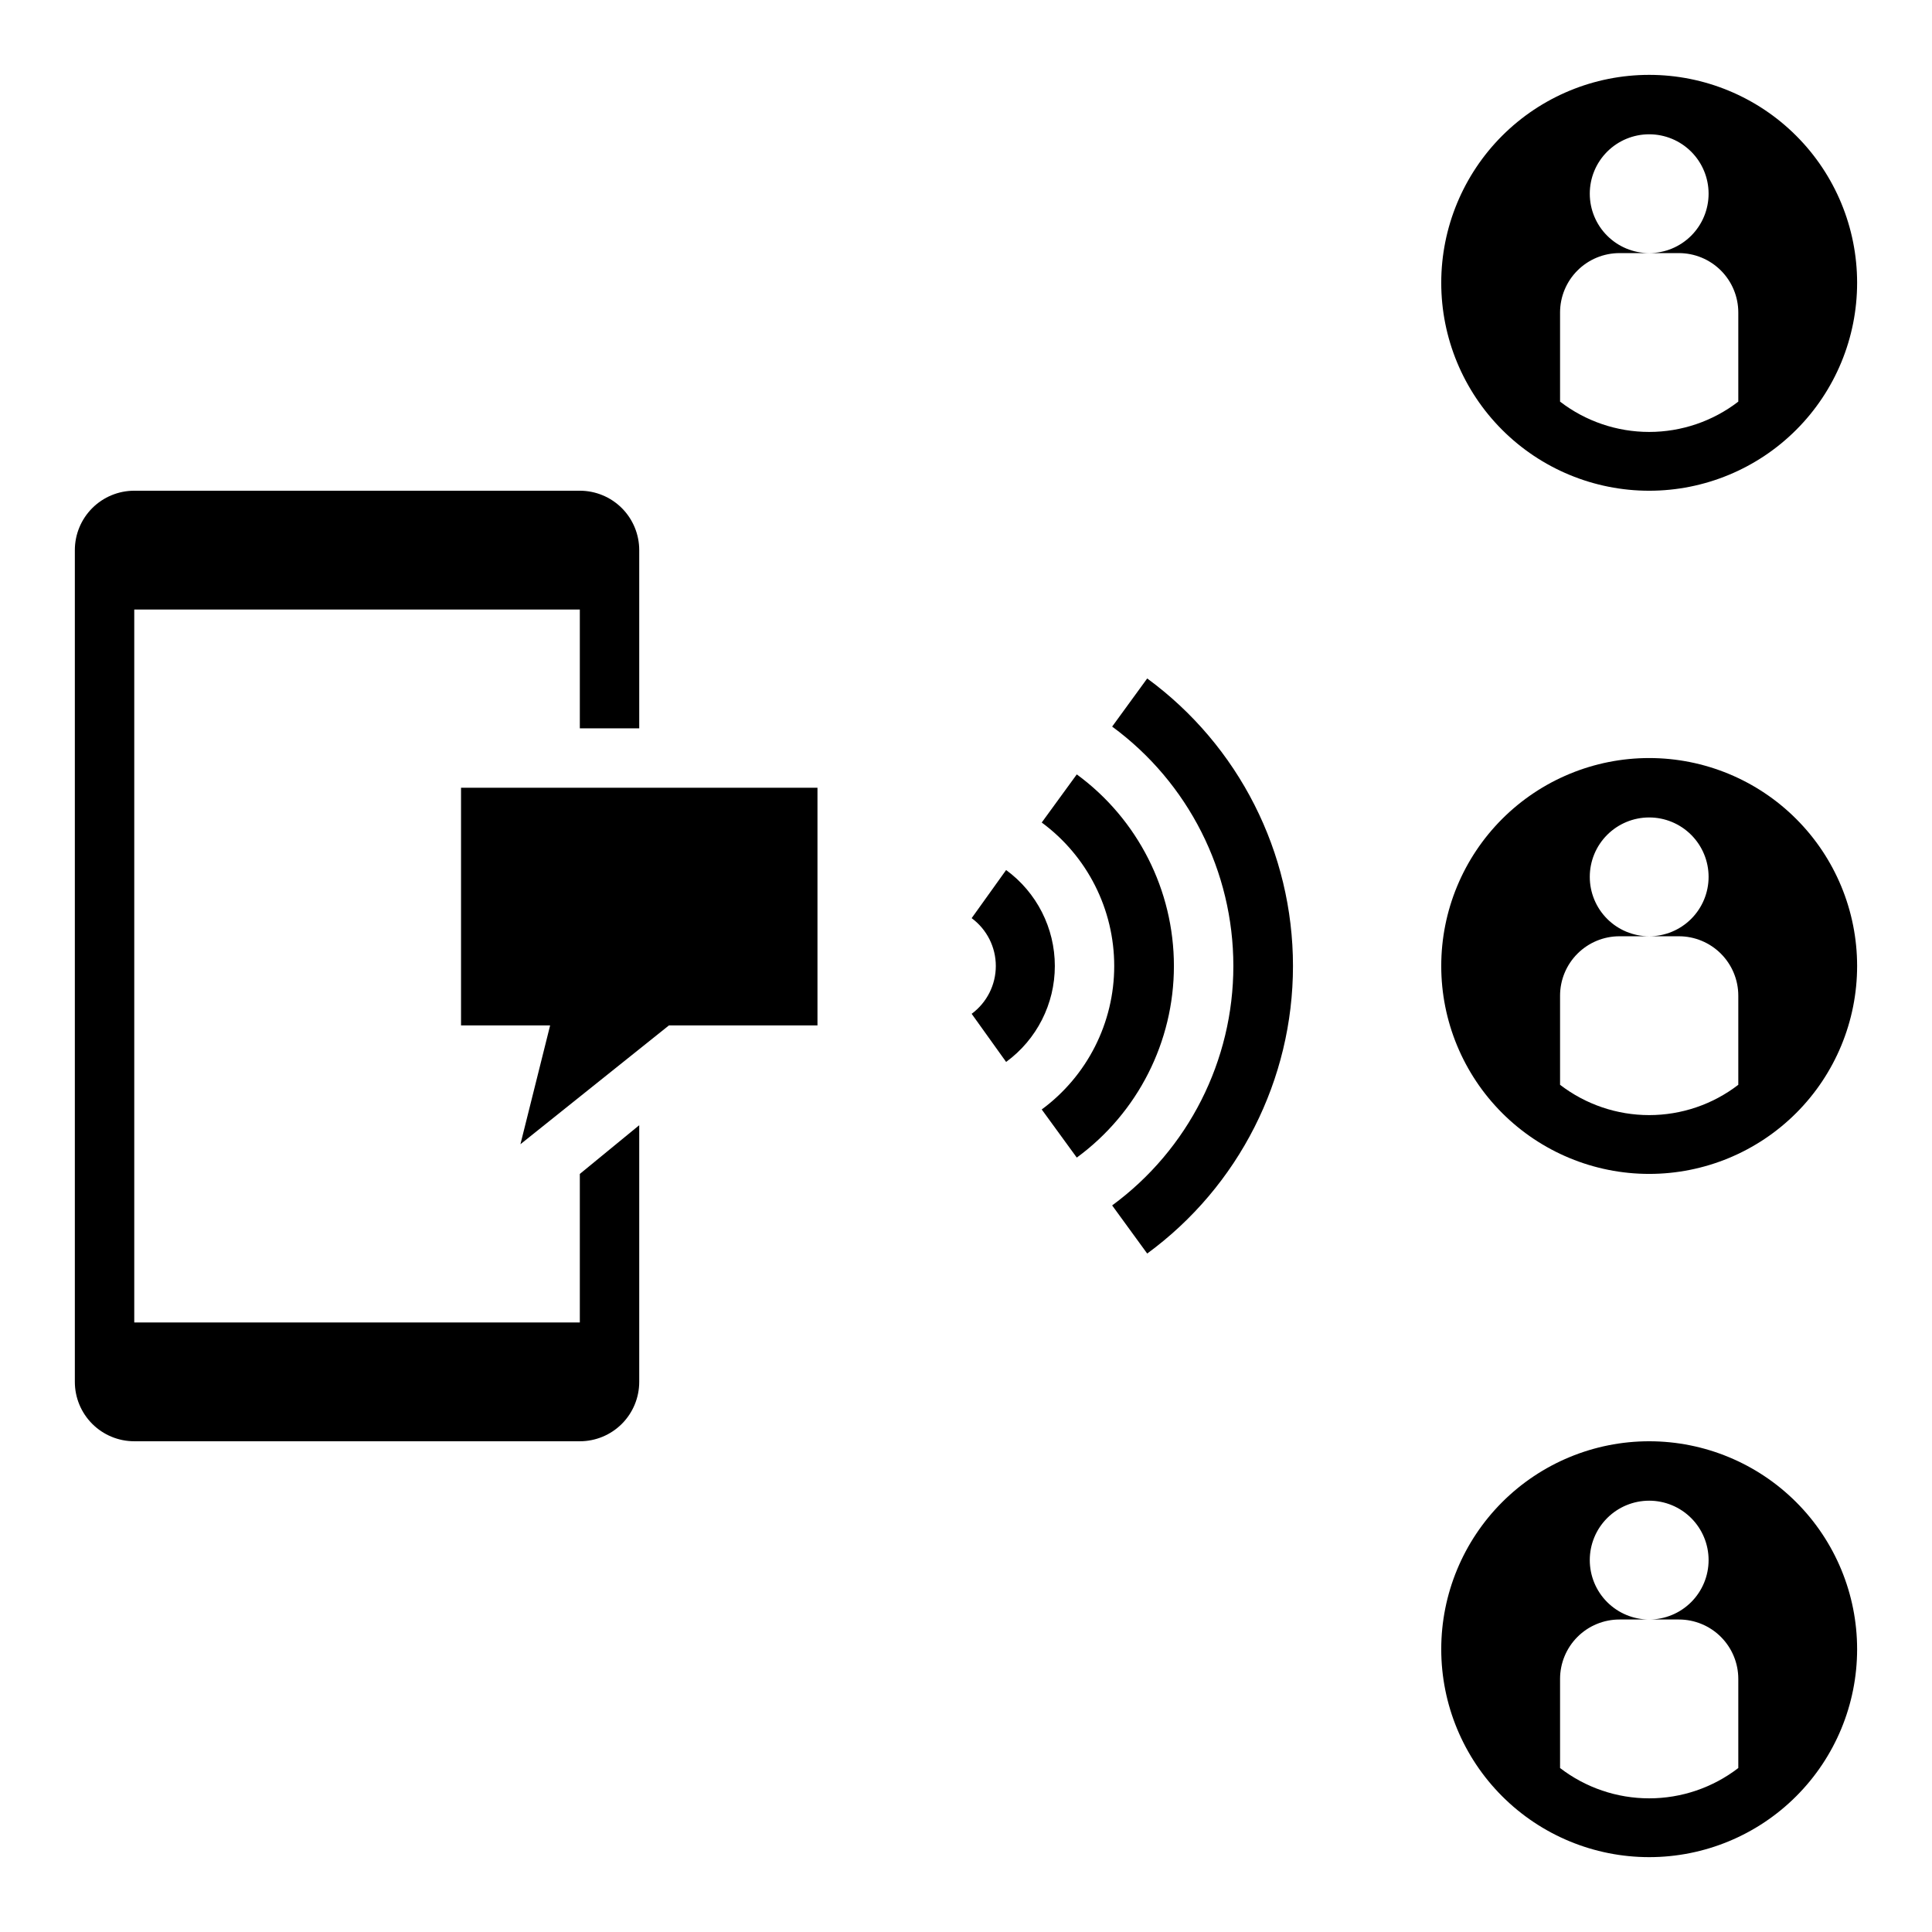
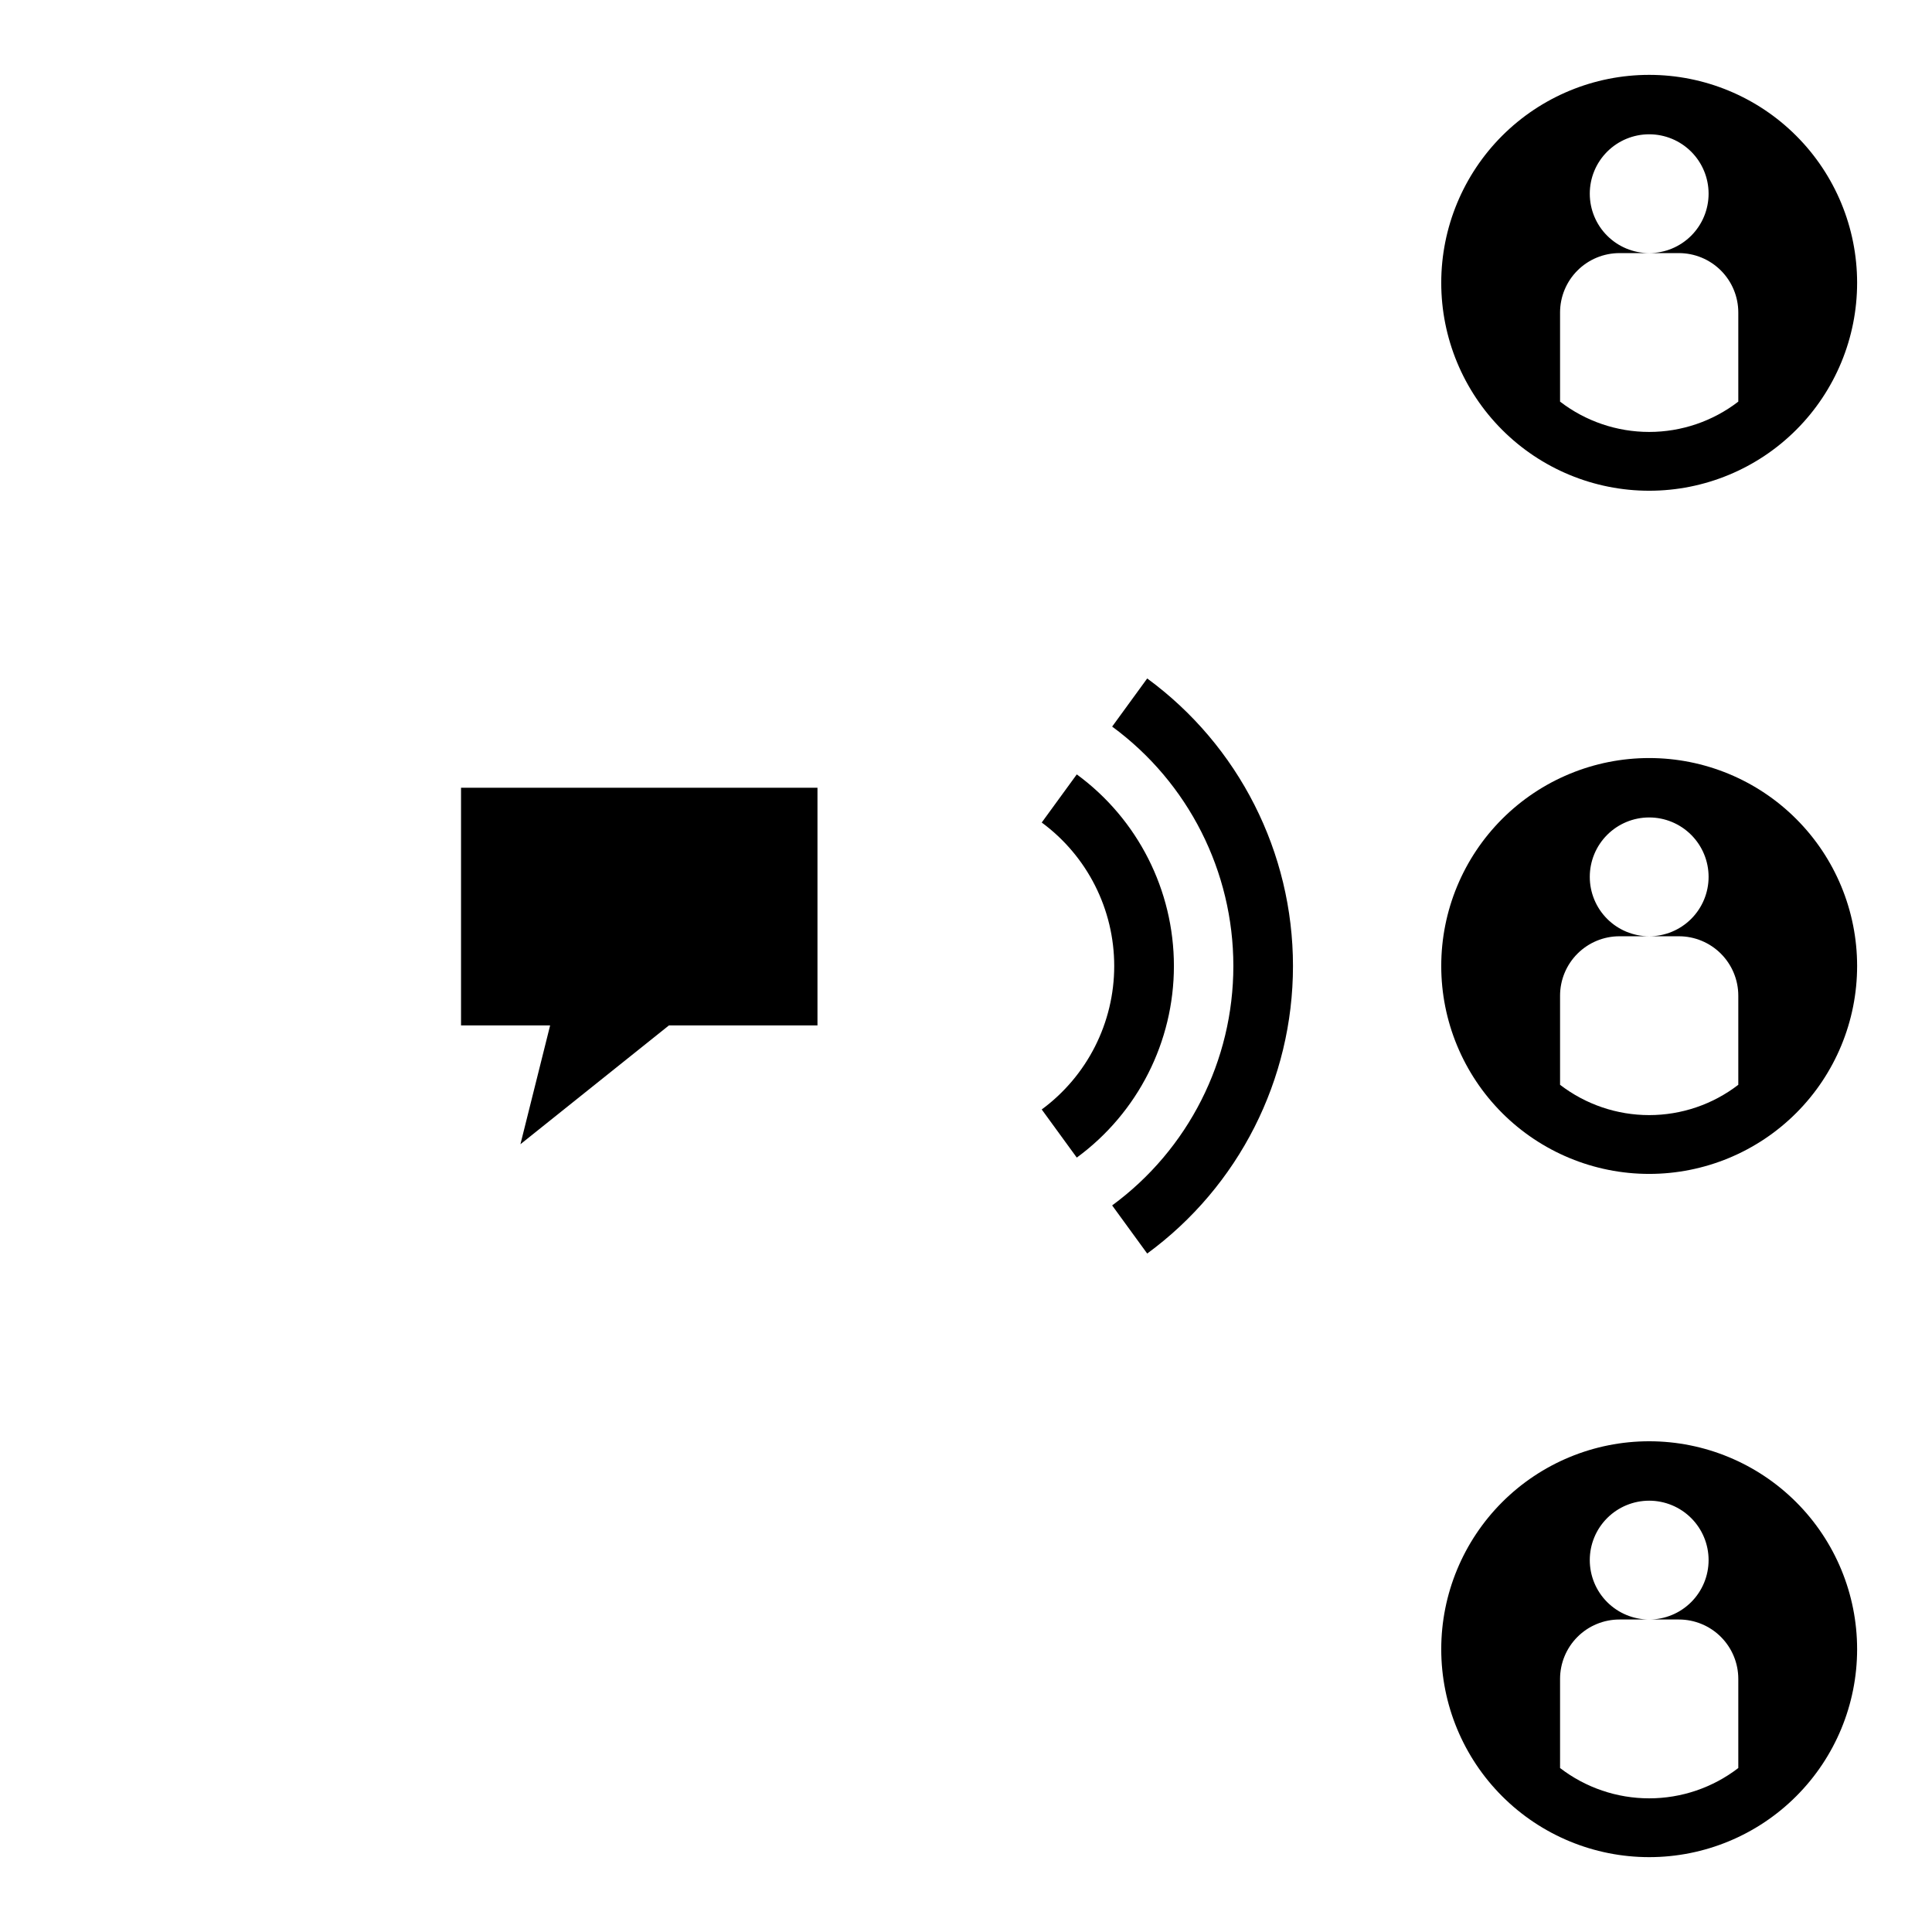
<svg xmlns="http://www.w3.org/2000/svg" fill="#000000" width="800px" height="800px" version="1.1" viewBox="144 144 512 512">
  <g>
    <path d="m581.05 163.84c-14.613 0-28.629 5.809-38.965 16.141-10.332 10.336-16.141 24.352-16.141 38.965 0 14.613 5.809 28.633 16.141 38.965 10.336 10.336 24.352 16.141 38.965 16.141 14.613 0 28.633-5.805 38.965-16.141 10.336-10.332 16.141-24.352 16.141-38.965 0-14.613-5.805-28.629-16.141-38.965-10.332-10.332-24.352-16.141-38.965-16.141zm23.617 86.594c-6.769 5.211-15.074 8.035-23.617 8.035-8.543 0-16.844-2.824-23.617-8.035v-23.617c0-4.176 1.66-8.18 4.613-11.133 2.953-2.949 6.957-4.609 11.133-4.609h7.871c-4.176 0-8.18-1.66-11.133-4.613-2.953-2.949-4.609-6.957-4.609-11.133s1.656-8.18 4.609-11.133c2.953-2.949 6.957-4.609 11.133-4.609 4.176 0 8.18 1.66 11.133 4.609 2.953 2.953 4.613 6.957 4.613 11.133s-1.66 8.184-4.613 11.133c-2.953 2.953-6.957 4.613-11.133 4.613h7.871c4.176 0 8.18 1.66 11.133 4.609 2.953 2.953 4.613 6.957 4.613 11.133z" />
    <path d="m455.1 400c-0.004-20.059-9.562-38.918-25.742-50.777l-9.289 12.754c12.082 8.902 19.211 23.016 19.211 38.023 0 15.004-7.129 29.117-19.211 38.02l9.289 12.754c16.18-11.859 25.738-30.715 25.742-50.773z" />
-     <path d="m401.5 412.67 9.133 12.754h-0.004c8.117-5.93 12.914-15.375 12.914-25.426s-4.797-19.5-12.914-25.43l-9.133 12.754h0.004c4.023 2.969 6.402 7.672 6.402 12.676 0 5-2.379 9.703-6.402 12.672z" />
    <path d="m448.02 323.8-9.289 12.754c20.195 14.832 32.121 38.391 32.121 63.449 0 25.055-11.926 48.617-32.121 63.445l9.289 12.754c24.285-17.793 38.633-46.094 38.633-76.199s-14.348-58.41-38.633-76.203z" />
    <path d="m581.05 344.89c-14.613 0-28.629 5.805-38.965 16.141-10.332 10.332-16.141 24.348-16.141 38.965 0 14.613 5.809 28.629 16.141 38.965 10.336 10.332 24.352 16.137 38.965 16.137 14.613 0 28.633-5.805 38.965-16.137 10.336-10.336 16.141-24.352 16.141-38.965 0-14.617-5.805-28.633-16.141-38.965-10.332-10.336-24.352-16.141-38.965-16.141zm23.617 86.594c-6.769 5.207-15.074 8.031-23.617 8.031-8.543 0-16.844-2.824-23.617-8.031v-23.617c0-4.176 1.66-8.18 4.613-11.133s6.957-4.613 11.133-4.613h7.871c-4.176 0-8.18-1.656-11.133-4.609s-4.609-6.957-4.609-11.133c0-4.176 1.656-8.18 4.609-11.133s6.957-4.613 11.133-4.613c4.176 0 8.18 1.66 11.133 4.613s4.613 6.957 4.613 11.133c0 4.176-1.66 8.18-4.613 11.133s-6.957 4.609-11.133 4.609h7.871c4.176 0 8.18 1.66 11.133 4.613s4.613 6.957 4.613 11.133z" />
    <path d="m581.05 525.95c-14.613 0-28.629 5.809-38.965 16.141-10.332 10.336-16.141 24.352-16.141 38.965 0 14.613 5.809 28.633 16.141 38.965 10.336 10.336 24.352 16.141 38.965 16.141 14.613 0 28.633-5.805 38.965-16.141 10.336-10.332 16.141-24.352 16.141-38.965 0-14.613-5.805-28.629-16.141-38.965-10.332-10.332-24.352-16.141-38.965-16.141zm23.617 86.594c-6.769 5.211-15.074 8.035-23.617 8.035-8.543 0-16.844-2.824-23.617-8.035v-23.617c0-4.176 1.66-8.18 4.613-11.133s6.957-4.609 11.133-4.609h7.871c-4.176 0-8.18-1.66-11.133-4.613-2.953-2.953-4.609-6.957-4.609-11.133s1.656-8.18 4.609-11.133c2.953-2.949 6.957-4.609 11.133-4.609 4.176 0 8.18 1.66 11.133 4.609 2.953 2.953 4.613 6.957 4.613 11.133s-1.66 8.18-4.613 11.133c-2.953 2.953-6.957 4.613-11.133 4.613h7.871c4.176 0 8.18 1.656 11.133 4.609s4.613 6.957 4.613 11.133z" />
    <path d="m321.28 415.74h39.359v-62.977h-94.461v62.977h23.613l-7.871 31.488z" />
-     <path d="m179.58 525.95h118.08c4.172 0 8.18-1.656 11.133-4.609 2.949-2.953 4.609-6.957 4.609-11.133v-68.016l-15.742 12.91v39.359h-118.08v-188.93h118.08v31.488h15.742v-47.234c0-4.176-1.66-8.18-4.609-11.133-2.953-2.953-6.961-4.609-11.133-4.609h-118.08c-4.176 0-8.18 1.656-11.133 4.609s-4.613 6.957-4.613 11.133v220.42c0 4.176 1.66 8.18 4.613 11.133s6.957 4.609 11.133 4.609z" />
  </g>
</svg>